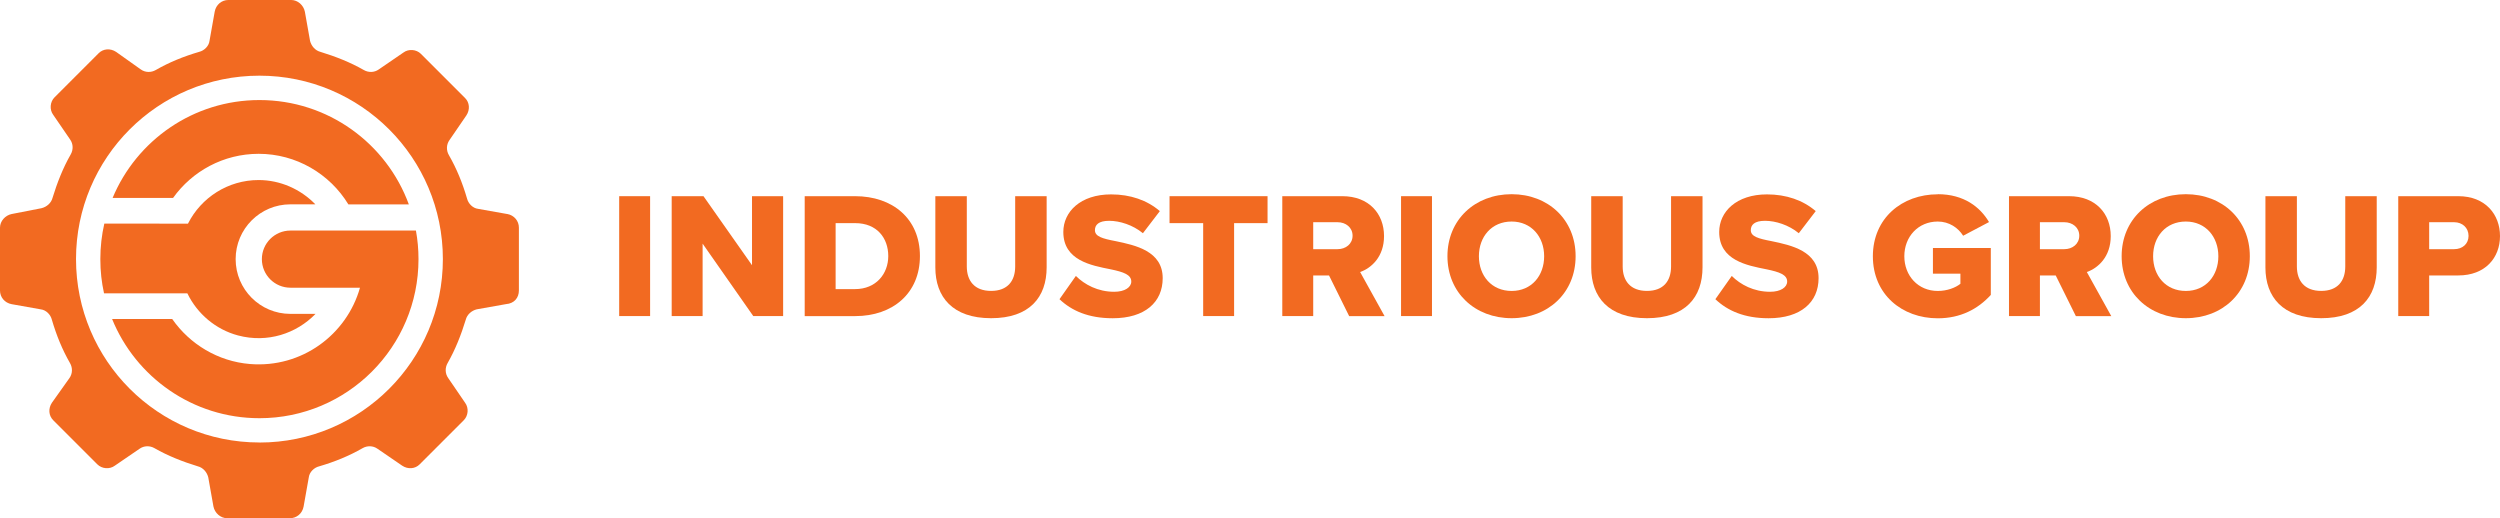
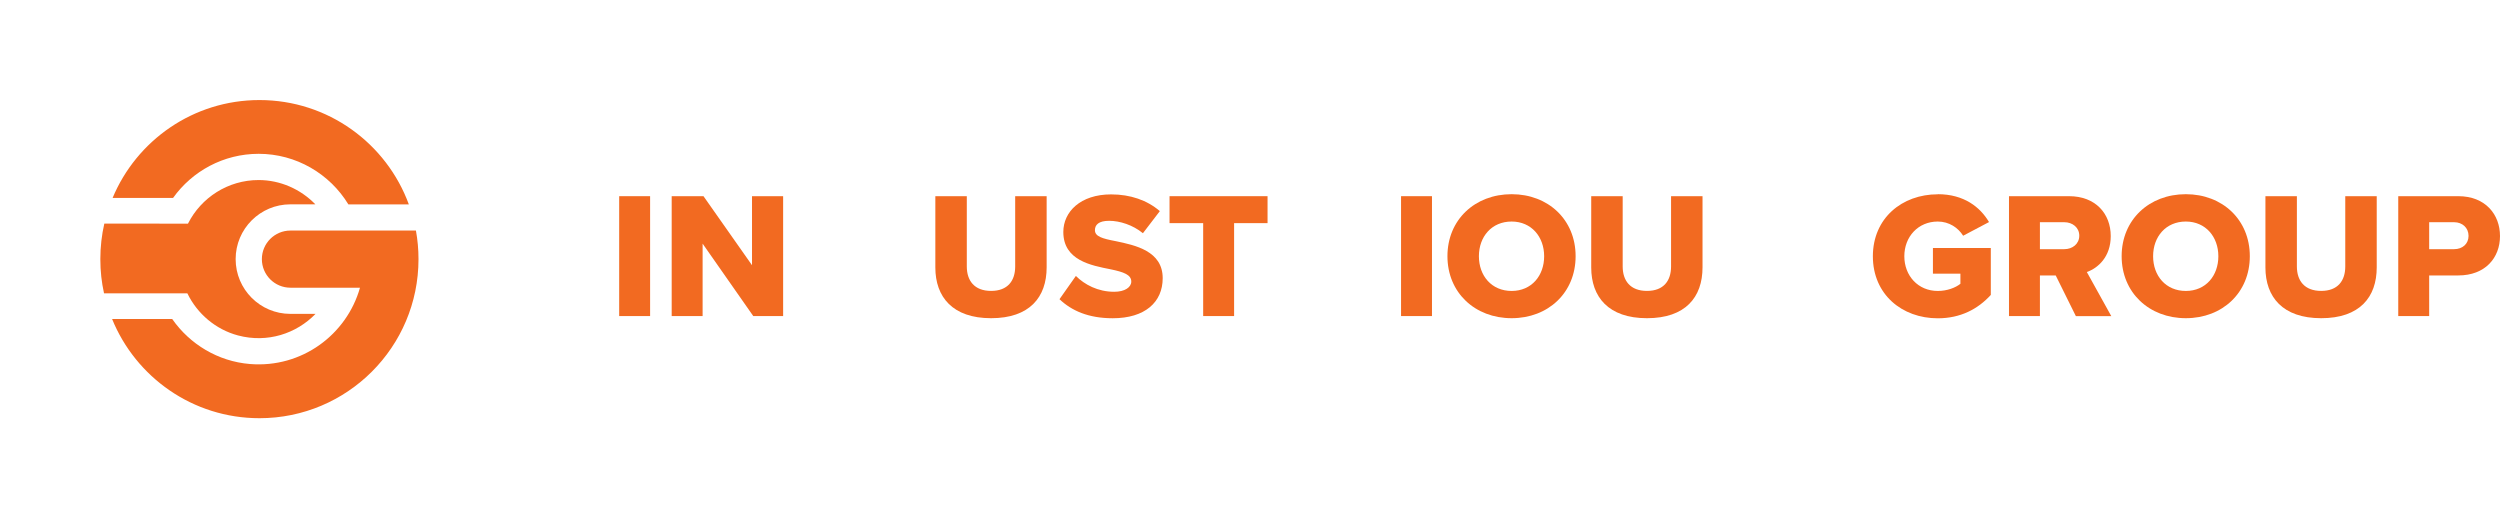
<svg xmlns="http://www.w3.org/2000/svg" id="a" viewBox="0 0 515.72 106.9">
  <path d="m38.65,60.53h.01c2.03,4.19,5.83,7.44,10.45,8.67,6.06,1.61,12.04-.38,15.98-4.45h-5.18c-6.24,0-11.3-5.06-11.3-11.3s5.06-11.3,11.3-11.3h5.14c-3.04-3.15-7.28-5.01-11.7-5.01-6.35,0-11.86,3.65-14.55,8.95v.03h-.02s0,.02-.01.02h-5.87s0-.02,0-.02h-11.38c-.54,2.36-.82,4.81-.82,7.33s.26,4.78.76,7.06h17.17v.02Z" fill="#f26a21" />
  <path d="m54.02,53.45c0,3.26,2.64,5.9,5.9,5.9h14.34c-2.73,9.67-12,16.62-22.71,15.74-6.59-.54-12.42-4.1-16.03-9.29h-12.4c4.88,12,16.65,20.47,30.4,20.47,18.12,0,32.81-14.69,32.81-32.81,0-2.02-.18-3.99-.53-5.9h-25.88c-3.26,0-5.9,2.64-5.9,5.9" fill="#f26a21" />
-   <path d="m104.63,44.15l-6.02-1.07c-1.07-.13-2.01-1.07-2.27-2.14-.94-3.21-2.14-6.16-3.75-8.96-.54-.94-.54-2.14.13-3.08l3.48-5.08c.8-1.2.67-2.68-.27-3.61l-9.1-9.1c-.94-.94-2.54-1.07-3.61-.27l-5.08,3.48c-.94.67-2.14.67-3.08.13-2.81-1.61-5.89-2.81-8.96-3.75-1.07-.27-1.87-1.2-2.14-2.27l-1.07-6.02c-.27-1.34-1.47-2.41-2.81-2.41h-12.98c-1.34,0-2.54.94-2.81,2.41l-1.07,6.02c-.13,1.07-1.07,2.01-2.14,2.27-3.21.94-6.16,2.14-8.96,3.75-.94.54-2.14.54-3.08-.13l-5.08-3.61c-1.2-.8-2.68-.67-3.61.27l-9.1,9.1c-.94.94-1.07,2.54-.27,3.61l3.48,5.08c.67.94.67,2.14.13,3.08-1.61,2.81-2.81,5.89-3.75,8.96-.27,1.07-1.2,1.87-2.28,2.14l-6.15,1.2c-1.34.27-2.41,1.47-2.41,2.81v12.98c0,1.34.94,2.54,2.41,2.81l6.02,1.07c1.07.13,2.01,1.07,2.27,2.14.94,3.21,2.14,6.16,3.75,8.96.54.94.54,2.14-.13,3.08l-3.61,5.08c-.8,1.2-.67,2.68.27,3.61l9.1,9.1c.94.94,2.54,1.07,3.61.27l5.09-3.48c.94-.67,2.14-.67,3.08-.13,2.81,1.61,5.89,2.81,8.96,3.75,1.07.27,1.87,1.2,2.14,2.27l1.07,6.02c.27,1.34,1.47,2.41,2.81,2.41h12.98c1.34,0,2.54-.94,2.81-2.41l1.07-6.02c.13-1.07,1.07-2.01,2.14-2.27,3.21-.94,6.16-2.14,8.96-3.75.94-.54,2.14-.54,3.08.13l5.08,3.48c1.2.8,2.68.67,3.61-.27l9.1-9.1c.94-.94,1.07-2.54.27-3.61l-3.48-5.09c-.67-.94-.67-2.14-.13-3.08,1.61-2.81,2.81-5.89,3.75-8.96.27-1.07,1.2-1.87,2.27-2.14l6.02-1.07c1.74-.13,2.67-1.34,2.67-2.81h0v-12.98c0-1.34-.94-2.54-2.41-2.81m-51.11,47.14c-20.9,0-37.84-16.94-37.84-37.84S32.62,15.61,53.52,15.61s37.84,16.94,37.84,37.84-16.94,37.84-37.84,37.84" fill="#f26a21" />
  <path d="m53.52,20.64c-13.65,0-25.35,8.34-30.29,20.19h12.47c3.94-5.51,10.39-9.1,17.66-9.1,7.71,0,14.65,4.1,18.51,10.44h12.47c-4.6-12.57-16.66-21.53-30.82-21.53" fill="#f26a21" />
  <rect x="127.73" y="40.47" width="6.38" height="24.73" fill="#f26a21" />
  <polygon points="155.39 65.2 144.94 50.26 144.94 65.2 138.56 65.2 138.56 40.47 145.12 40.47 155.13 54.71 155.13 40.47 161.55 40.47 161.55 65.2 155.39 65.2" fill="#f26a21" />
-   <path d="m166,65.2v-24.73h10.38c7.79,0,13.39,4.67,13.39,12.35s-5.6,12.39-13.35,12.39h-10.42Zm6.38-5.56h4c4.34,0,6.86-3.15,6.86-6.82s-2.3-6.79-6.82-6.79h-4.04v13.61Z" fill="#f26a21" />
  <path d="m192.95,40.47h6.49v14.5c0,2.93,1.56,5.04,5.01,5.04s4.97-2.11,4.97-5.04v-14.5h6.49v14.68c0,6.16-3.52,10.49-11.46,10.49s-11.5-4.38-11.5-10.46v-14.72Z" fill="#f26a21" />
  <path d="m221.95,56.93c1.78,1.78,4.52,3.26,7.9,3.26,2.19,0,3.52-.93,3.52-2.11,0-1.41-1.59-1.97-4.23-2.52-4.08-.81-9.79-1.85-9.79-7.71,0-4.15,3.52-7.75,9.86-7.75,3.97,0,7.42,1.19,10.05,3.45l-3.49,4.56c-2.08-1.71-4.78-2.56-6.97-2.56s-2.93.85-2.93,1.93c0,1.3,1.52,1.74,4.26,2.26,4.08.85,9.72,2.04,9.72,7.64,0,4.97-3.67,8.27-10.31,8.27-5.01,0-8.49-1.56-10.98-3.93l3.37-4.78Z" fill="#f26a21" />
  <polygon points="248.2 65.2 248.2 46.03 241.26 46.03 241.26 40.47 261.48 40.47 261.48 46.03 254.58 46.03 254.58 65.2 248.2 65.2" fill="#f26a21" />
-   <path d="m278.31,65.2l-4.15-8.38h-3.26v8.38h-6.38v-24.73h12.39c5.49,0,8.6,3.63,8.6,8.23,0,4.3-2.63,6.6-4.93,7.42l5.04,9.09h-7.31Zm-2.37-19.36h-5.04v5.56h5.04c1.67,0,3.08-1.08,3.08-2.78s-1.41-2.78-3.08-2.78" fill="#f26a21" />
  <rect x="289.02" y="40.47" width="6.38" height="24.73" fill="#f26a21" />
  <path d="m311.83,40.06c7.56,0,13.2,5.27,13.2,12.79s-5.64,12.79-13.2,12.79-13.24-5.27-13.24-12.79,5.67-12.79,13.24-12.79m0,5.64c-4.12,0-6.75,3.12-6.75,7.16s2.63,7.16,6.75,7.16,6.71-3.15,6.71-7.16-2.63-7.16-6.71-7.16" fill="#f26a21" />
  <path d="m328.25,40.47h6.49v14.5c0,2.93,1.56,5.04,5.01,5.04s4.97-2.11,4.97-5.04v-14.5h6.49v14.68c0,6.16-3.52,10.49-11.46,10.49s-11.5-4.38-11.5-10.46v-14.72Z" fill="#f26a21" />
-   <path d="m357.25,56.93c1.78,1.78,4.52,3.26,7.9,3.26,2.19,0,3.52-.93,3.52-2.11,0-1.41-1.59-1.97-4.23-2.52-4.08-.81-9.79-1.85-9.79-7.71,0-4.15,3.52-7.75,9.86-7.75,3.97,0,7.42,1.19,10.05,3.45l-3.49,4.56c-2.08-1.71-4.78-2.56-6.97-2.56s-2.93.85-2.93,1.93c0,1.3,1.52,1.74,4.26,2.26,4.08.85,9.72,2.04,9.72,7.64,0,4.97-3.67,8.27-10.31,8.27-5.01,0-8.49-1.56-10.98-3.93l3.37-4.78Z" fill="#f26a21" />
  <path d="m399.74,40.06c5.41,0,8.75,2.67,10.57,5.75l-5.34,2.82c-1-1.63-2.89-2.93-5.23-2.93-4.04,0-6.9,3.12-6.9,7.16s2.85,7.16,6.9,7.16c1.93,0,3.67-.67,4.67-1.48v-2.08h-5.67v-5.3h11.94v9.68c-2.67,2.93-6.27,4.82-10.94,4.82-7.38,0-13.39-4.93-13.39-12.79s6.01-12.79,13.39-12.79" fill="#f26a21" />
  <path d="m428.22,65.2l-4.15-8.38h-3.26v8.38h-6.38v-24.73h12.39c5.49,0,8.6,3.63,8.6,8.23,0,4.3-2.63,6.6-4.93,7.42l5.04,9.09h-7.3Zm-2.37-19.36h-5.04v5.56h5.04c1.67,0,3.08-1.08,3.08-2.78s-1.41-2.78-3.08-2.78" fill="#f26a21" />
  <path d="m450.91,40.06c7.56,0,13.2,5.27,13.2,12.79s-5.64,12.79-13.2,12.79-13.24-5.27-13.24-12.79,5.67-12.79,13.24-12.79m0,5.64c-4.12,0-6.75,3.12-6.75,7.16s2.63,7.16,6.75,7.16,6.71-3.15,6.71-7.16-2.63-7.16-6.71-7.16" fill="#f26a21" />
-   <path d="m467.33,40.47h6.49v14.5c0,2.93,1.56,5.04,5.01,5.04s4.97-2.11,4.97-5.04v-14.5h6.49v14.68c0,6.16-3.52,10.49-11.46,10.49s-11.5-4.38-11.5-10.46v-14.72Z" fill="#f26a21" />
+   <path d="m467.33,40.47h6.49v14.5c0,2.93,1.56,5.04,5.01,5.04s4.97-2.11,4.97-5.04v-14.5h6.49v14.68c0,6.16-3.52,10.49-11.46,10.49s-11.5-4.38-11.5-10.46v-14.72" fill="#f26a21" />
  <path d="m494.73,65.2v-24.73h12.39c5.56,0,8.6,3.75,8.6,8.23s-3.04,8.12-8.6,8.12h-6.01v8.38h-6.38Zm11.53-19.36h-5.15v5.56h5.15c1.7,0,2.97-1.08,2.97-2.74s-1.26-2.82-2.97-2.82" fill="#f26a21" />
</svg>